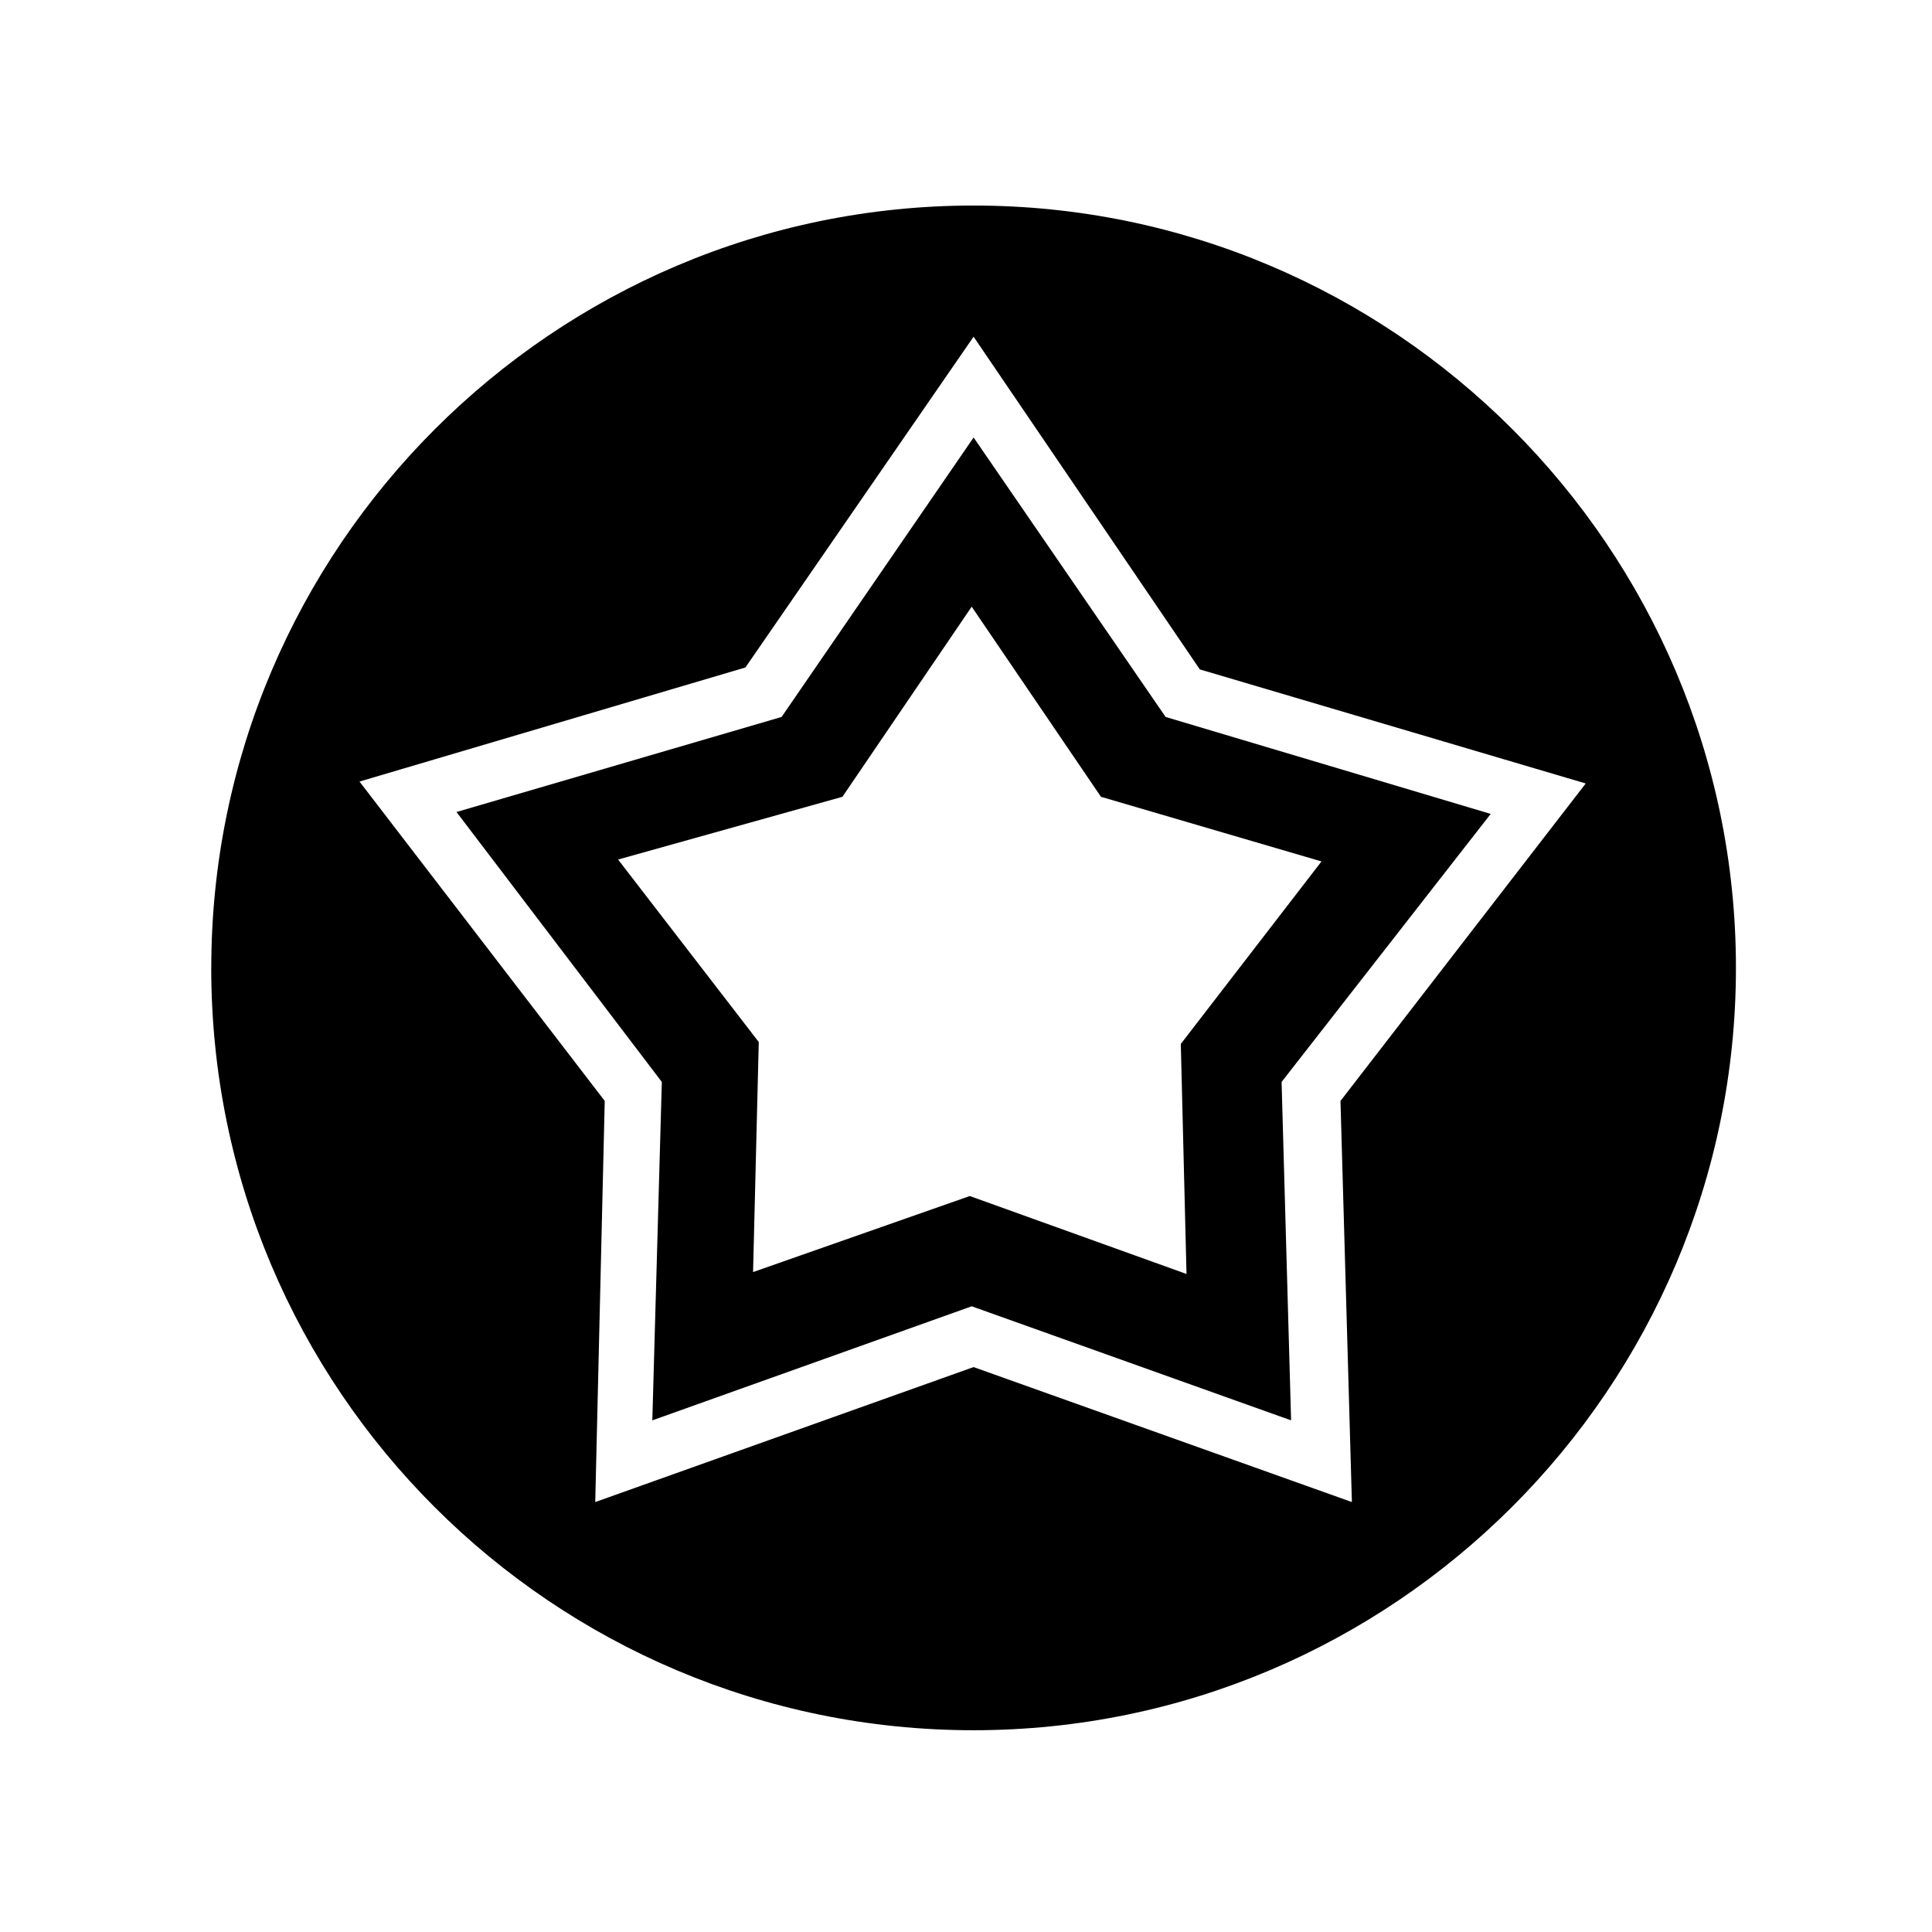
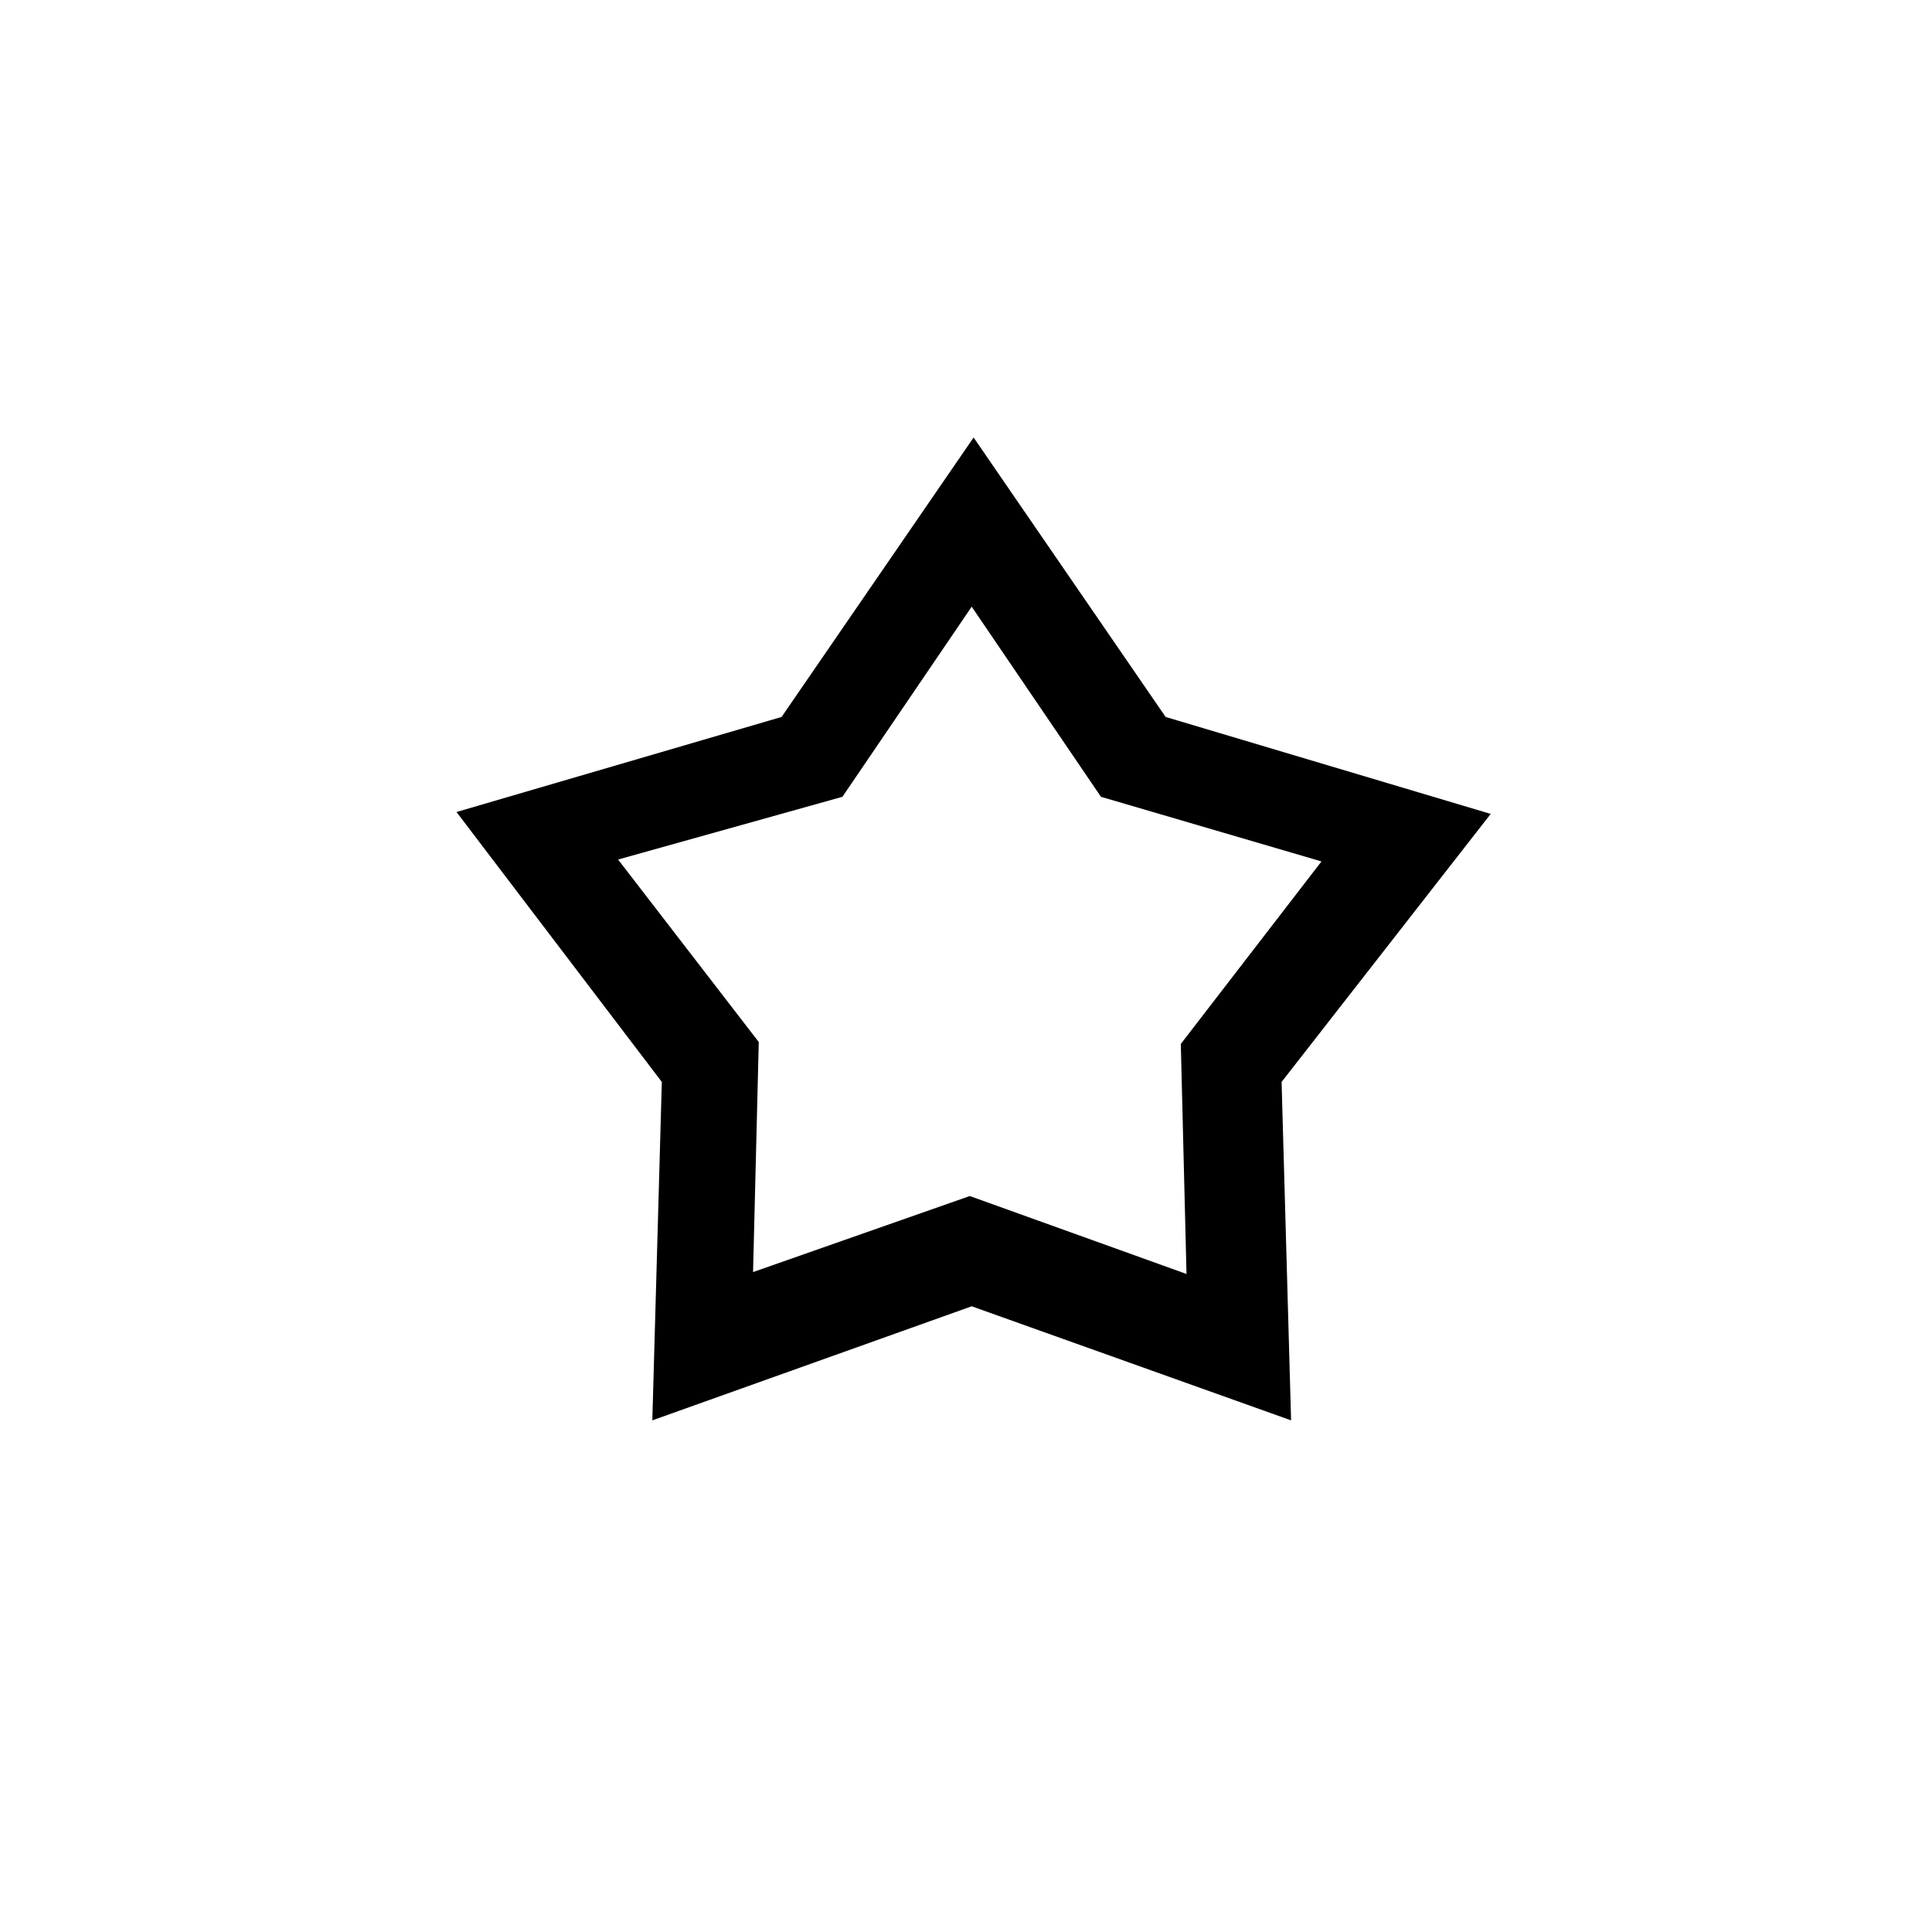
<svg xmlns="http://www.w3.org/2000/svg" fill="#000000" width="800px" height="800px" version="1.1" viewBox="144 144 512 512">
  <g>
    <path d="m319.39 430.73-2.519 89.68 84.641-30.23 84.641 30.23-2.519-89.68 55.418-71.035-86.152-25.695-50.883-74.059-50.887 74.059-86.152 25.191zm47.859-75.57 34.258-50.383 34.258 50.383 58.441 17.129-37.281 48.367 1.512 60.961-57.434-20.656-57.434 20.152 1.512-60.961-37.281-48.367z" />
-     <path d="m199.98 400.5c0 111.85 90.688 202.03 202.03 202.03 111.34 0 202.03-90.688 202.03-202.03 0.004-111.34-90.684-202.03-202.02-202.03-111.34 0-202.03 90.684-202.03 202.03zm202.03-167.27 59.953 88.168 102.27 30.23-64.992 84.133 3.023 106.3-100.26-35.77-100.26 35.77 2.516-106.3-64.988-84.641 102.27-30.23z" />
  </g>
</svg>